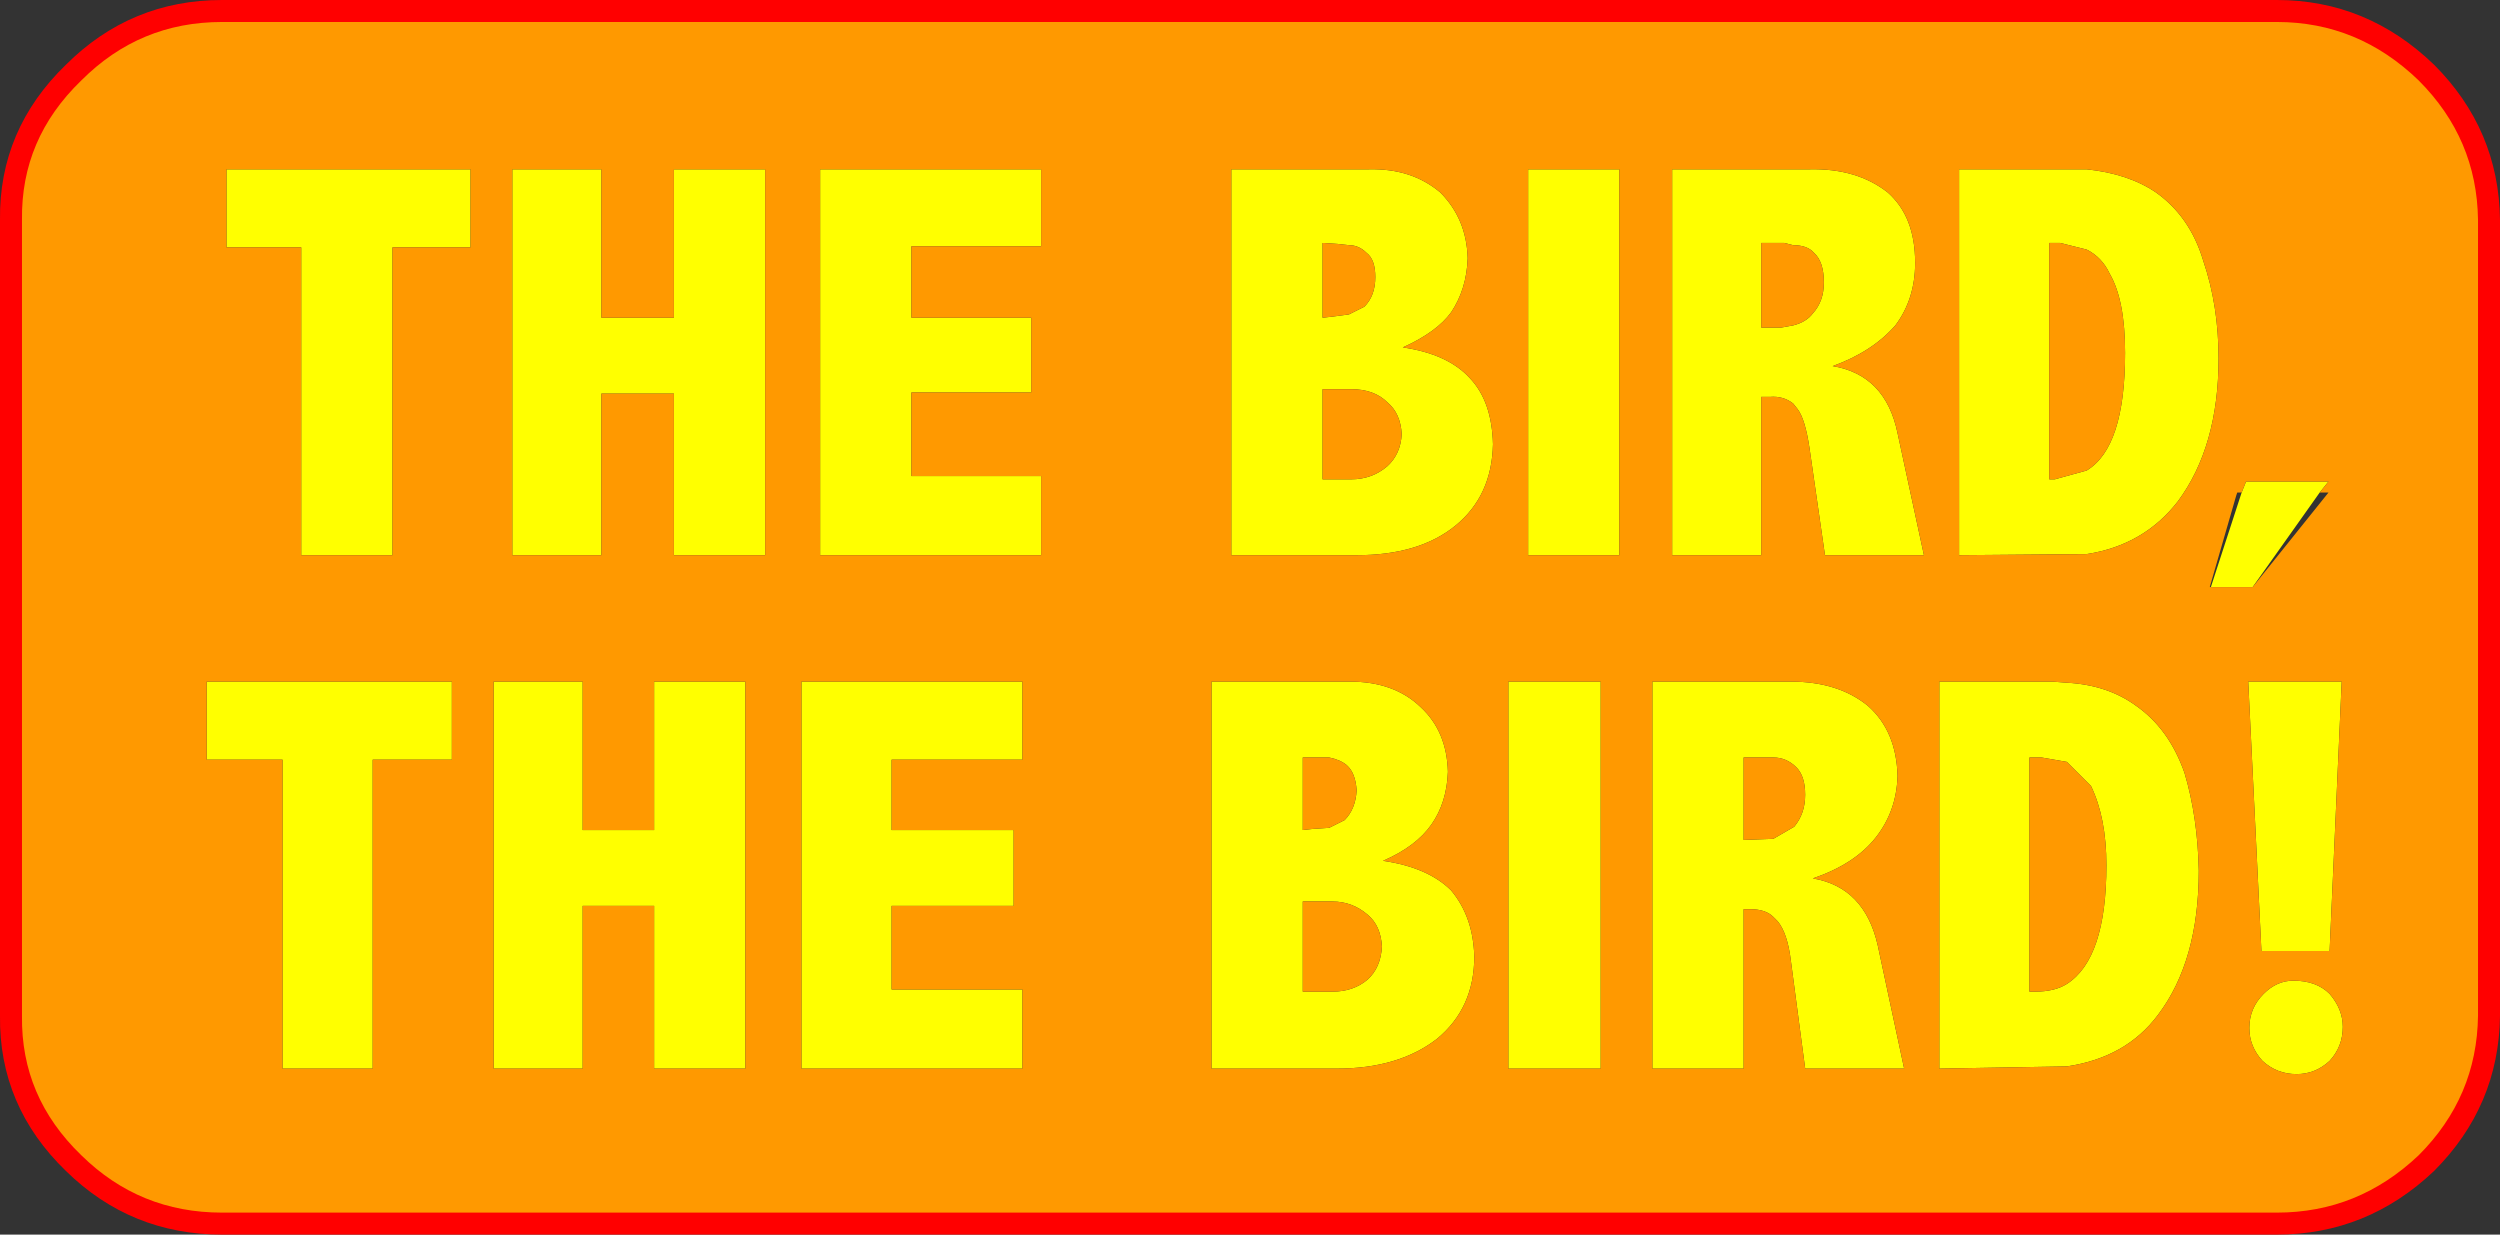
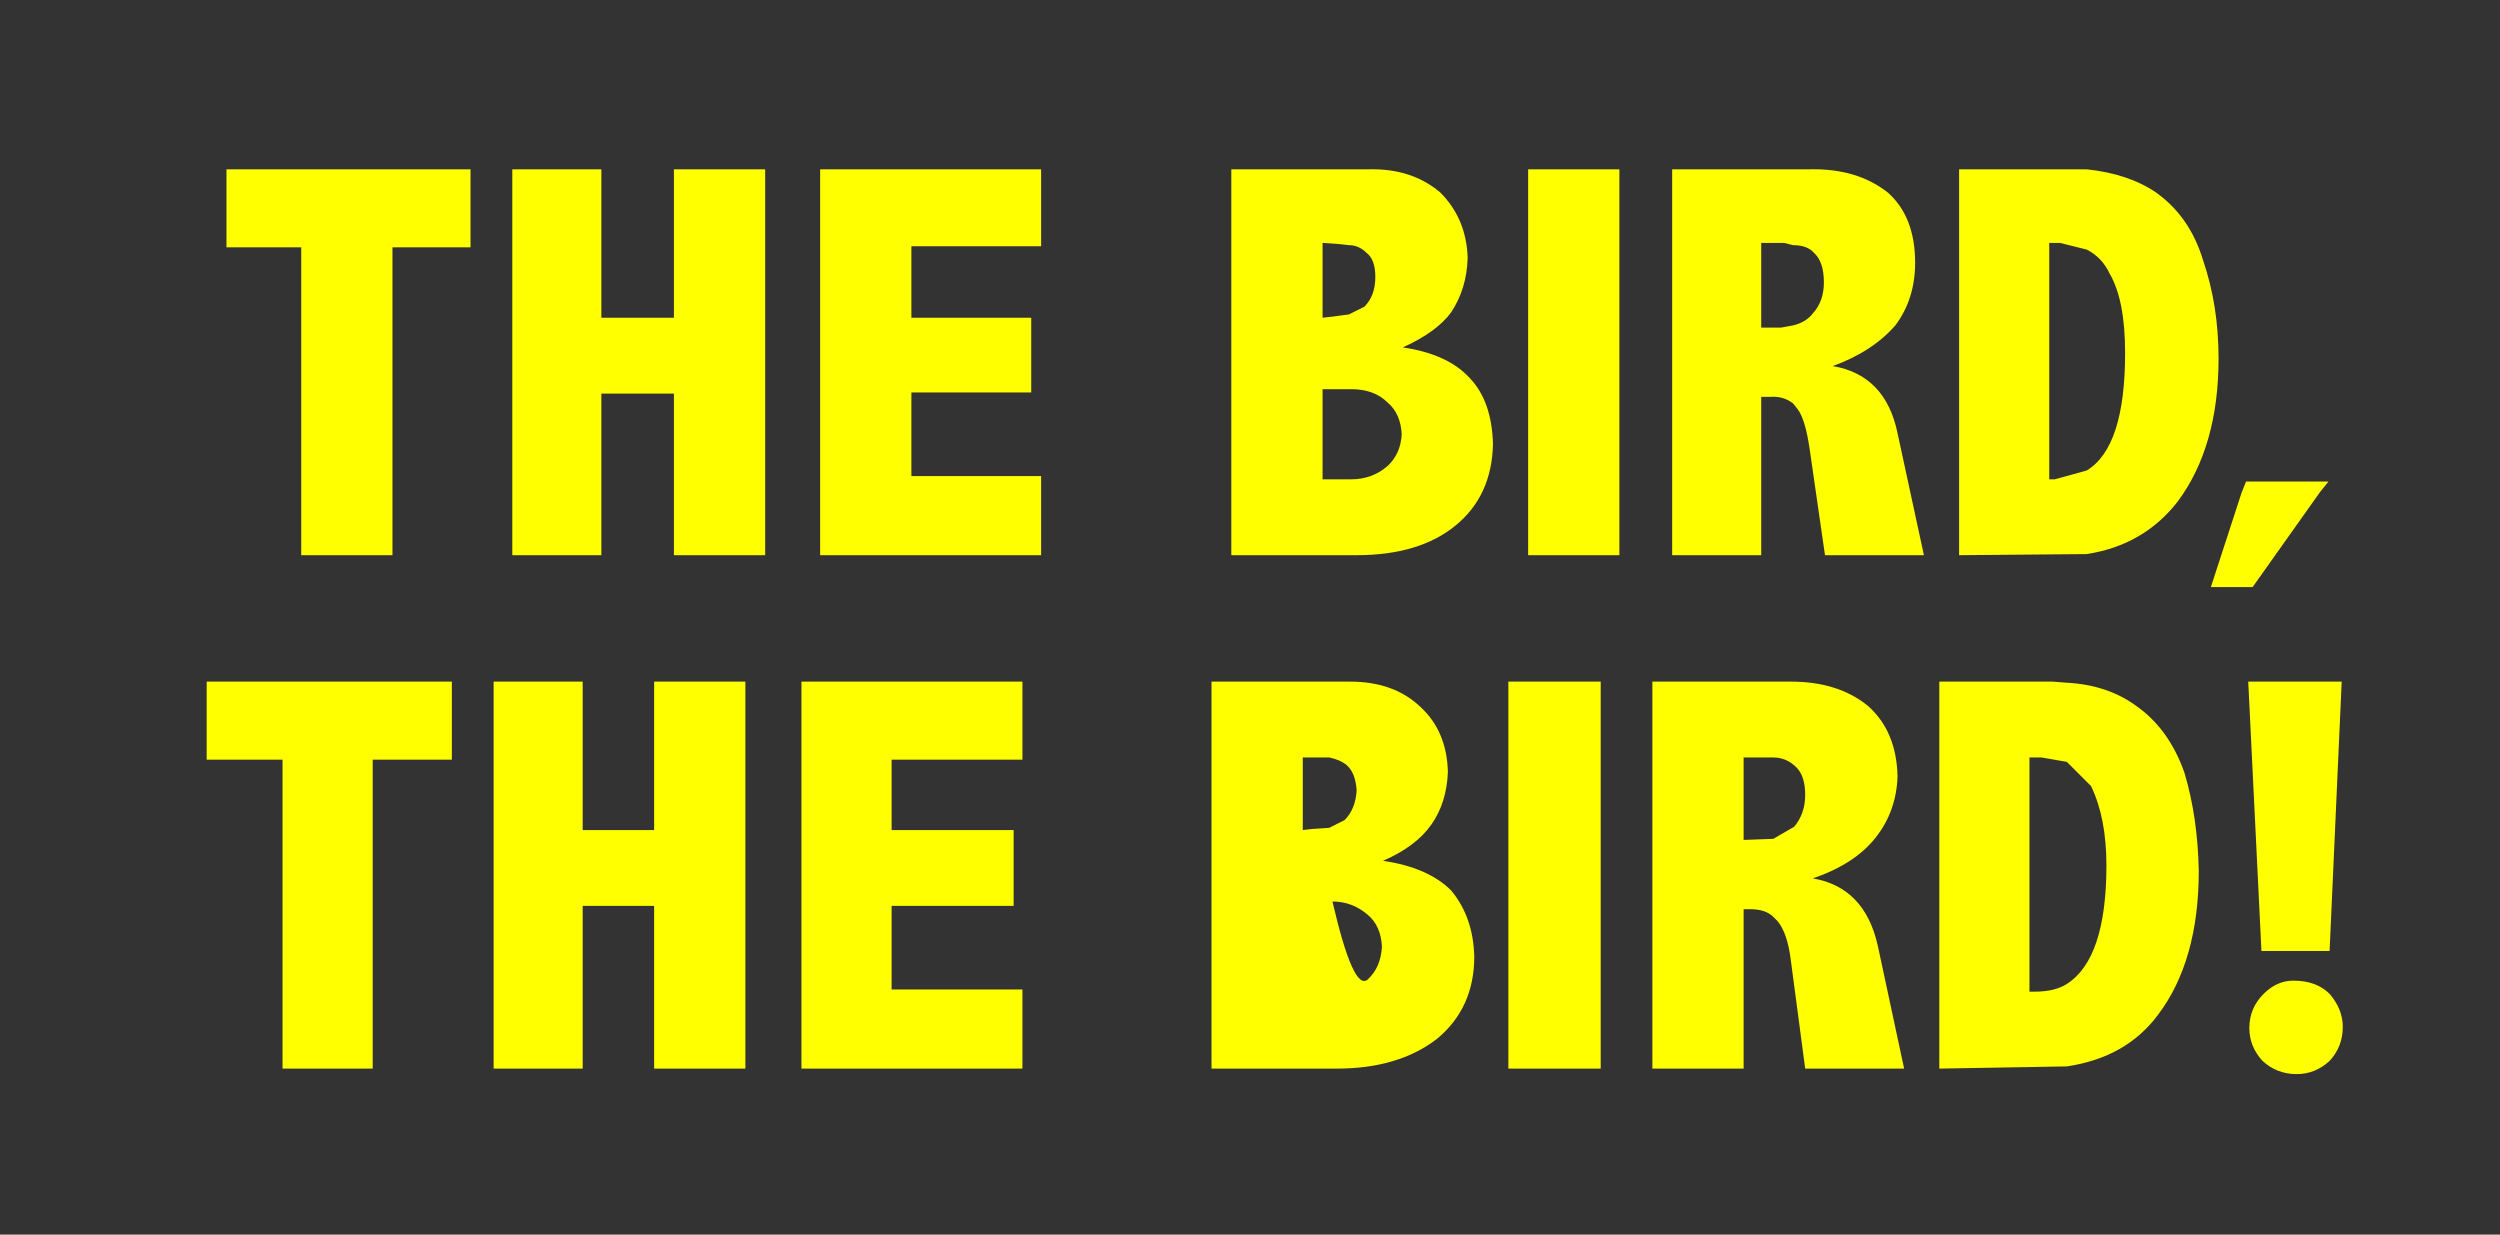
<svg xmlns="http://www.w3.org/2000/svg" height="56.15px" width="113.7px">
  <rect width="100%" height="100%" fill="#333333" stroke="none" />
  <g transform="matrix(1.0, 0.0, 0.0, 1.0, 56.85, 28.1)">
-     <path d="M16.8 -20.4 L16.8 -2.85 12.65 -2.85 12.65 -20.4 16.8 -20.4 M8.65 -19.35 Q9.85 -18.15 9.9 -16.35 9.85 -14.95 9.15 -13.9 8.5 -13.0 6.95 -12.3 9.0 -12.0 10.0 -10.9 11.0 -9.85 11.05 -7.9 11.0 -5.55 9.35 -4.2 7.7 -2.85 4.85 -2.85 L-0.85 -2.85 -0.85 -20.4 5.4 -20.4 Q7.35 -20.45 8.65 -19.35 M4.05 -17.0 L3.3 -17.05 3.3 -13.65 3.75 -13.7 4.5 -13.8 5.2 -14.15 Q5.7 -14.65 5.7 -15.5 5.7 -16.3 5.3 -16.6 4.95 -16.95 4.5 -16.95 L4.05 -17.0 M6.25 -9.8 Q5.65 -10.4 4.6 -10.4 L3.3 -10.4 3.3 -6.3 4.6 -6.3 Q5.55 -6.3 6.25 -6.9 6.85 -7.45 6.9 -8.35 6.85 -9.3 6.25 -9.8 M19.2 -20.4 L25.45 -20.4 Q27.6 -20.45 29.0 -19.35 30.25 -18.25 30.25 -16.15 30.25 -14.5 29.35 -13.3 28.3 -12.1 26.5 -11.45 28.9 -11.05 29.45 -8.4 L30.65 -2.85 26.15 -2.85 25.45 -7.7 Q25.25 -9.05 24.9 -9.5 L24.7 -9.75 Q24.25 -10.1 23.65 -10.05 L23.25 -10.05 23.25 -2.85 19.2 -2.85 19.2 -20.4 M36.85 -17.05 L36.35 -17.05 36.35 -6.3 36.6 -6.3 38.05 -6.7 Q39.8 -7.75 39.8 -12.05 39.8 -14.45 39.1 -15.65 38.75 -16.4 38.05 -16.75 L36.85 -17.05 M38.05 -20.4 Q39.95 -20.2 41.2 -19.35 42.75 -18.25 43.35 -16.25 44.05 -14.2 44.05 -11.8 44.05 -7.8 42.2 -5.3 40.65 -3.3 38.05 -2.9 L32.25 -2.85 32.25 -20.4 38.05 -20.4 M24.15 -13.2 L24.7 -13.3 Q25.3 -13.45 25.6 -13.85 26.1 -14.4 26.1 -15.25 26.1 -16.2 25.65 -16.6 25.35 -16.95 24.7 -16.95 L24.3 -17.05 23.25 -17.05 23.25 -13.2 24.15 -13.2 M48.65 -5.7 L45.6 -1.4 43.7 -1.4 45.1 -5.7 45.3 -6.2 49.05 -6.2 48.65 -5.7 M43.15 11.5 Q43.15 15.6 41.3 18.05 39.85 20.0 37.15 20.4 L31.35 20.5 31.35 2.9 36.5 2.9 37.15 2.95 Q39.0 3.05 40.3 4.0 41.8 5.05 42.5 7.05 43.1 9.05 43.15 11.5 M49.65 2.9 L49.1 15.15 46.0 15.15 45.4 2.9 49.65 2.9 M49.1 17.1 Q49.7 17.8 49.7 18.6 49.7 19.5 49.1 20.15 48.45 20.75 47.6 20.75 46.7 20.75 46.05 20.15 45.45 19.5 45.45 18.65 45.45 17.75 46.1 17.1 46.7 16.5 47.45 16.5 48.5 16.5 49.1 17.1 M38.25 7.65 L37.15 6.55 36.0 6.35 35.45 6.35 35.45 17.0 35.7 17.0 Q36.6 17.0 37.15 16.65 38.95 15.5 38.95 11.25 38.95 9.1 38.25 7.65 M24.75 9.5 Q25.25 8.9 25.25 8.05 25.25 7.2 24.85 6.8 24.4 6.35 23.8 6.35 L22.45 6.35 22.45 10.1 23.8 10.05 24.75 9.5 M28.45 10.0 Q27.5 11.2 25.6 11.85 27.95 12.25 28.55 14.9 L29.75 20.5 25.25 20.5 24.6 15.6 Q24.45 14.35 24.0 13.8 L23.8 13.6 Q23.45 13.25 22.75 13.25 L22.45 13.25 22.45 20.5 18.3 20.5 18.3 2.9 24.6 2.9 Q26.75 2.9 28.1 4.0 29.4 5.15 29.45 7.2 29.4 8.8 28.45 10.0 M15.95 2.9 L15.95 20.5 11.75 20.5 11.75 2.9 15.95 2.9 M4.85 7.85 Q4.8 7.05 4.4 6.7 4.1 6.45 3.6 6.35 L2.4 6.35 2.4 9.65 2.85 9.6 3.6 9.55 4.3 9.2 Q4.8 8.7 4.85 7.85 M8.25 9.4 Q7.55 10.4 6.05 11.05 8.1 11.35 9.15 12.4 10.15 13.6 10.2 15.4 10.2 17.75 8.5 19.15 6.75 20.5 3.95 20.5 L-1.75 20.5 -1.75 2.9 4.55 2.9 Q6.55 2.9 7.75 4.05 8.95 5.15 9.0 7.0 8.95 8.4 8.25 9.4 M5.35 13.5 Q4.65 12.9 3.75 12.9 L2.4 12.9 2.4 17.0 3.75 17.0 Q4.7 17.0 5.35 16.45 5.95 15.9 6.0 14.95 5.95 14.0 5.35 13.5 M-46.55 -20.4 L-35.45 -20.4 -35.45 -16.85 -39.0 -16.85 -39.0 -2.85 -43.15 -2.85 -43.15 -16.85 -46.55 -16.85 -46.55 -20.4 M-26.2 -20.4 L-22.05 -20.4 -22.05 -2.85 -26.2 -2.85 -26.2 -10.2 -29.5 -10.2 -29.5 -2.85 -33.55 -2.85 -33.55 -20.4 -29.5 -20.4 -29.5 -13.65 -26.2 -13.65 -26.2 -20.4 M-9.5 -16.9 L-15.4 -16.9 -15.4 -13.65 -9.95 -13.65 -9.95 -10.25 -15.4 -10.25 -15.4 -6.45 -9.5 -6.45 -9.5 -2.85 -19.55 -2.85 -19.55 -20.4 -9.5 -20.4 -9.5 -16.9 M-10.75 9.65 L-10.75 13.1 -16.3 13.1 -16.3 16.9 -10.35 16.9 -10.35 20.5 -20.4 20.5 -20.4 2.9 -10.35 2.9 -10.35 6.45 -16.3 6.45 -16.3 9.65 -10.75 9.65 M-22.95 2.9 L-22.95 20.5 -27.1 20.5 -27.1 13.1 -30.35 13.1 -30.35 20.5 -34.4 20.5 -34.4 2.9 -30.35 2.9 -30.35 9.65 -27.1 9.65 -27.1 2.9 -22.95 2.9 M-36.3 6.45 L-39.9 6.45 -39.9 20.5 -44.0 20.5 -44.0 6.45 -47.45 6.45 -47.45 2.9 -36.3 2.9 -36.3 6.45" fill="#ffff00" fill-rule="evenodd" stroke="none" />
-     <path d="M24.15 -13.2 L23.25 -13.2 23.25 -17.05 24.3 -17.05 24.7 -16.95 Q25.35 -16.95 25.65 -16.6 26.1 -16.2 26.1 -15.25 26.1 -14.4 25.6 -13.85 25.3 -13.45 24.7 -13.3 L24.15 -13.2 M38.05 -20.4 L32.25 -20.4 32.25 -2.85 38.05 -2.9 Q40.65 -3.3 42.2 -5.3 44.05 -7.8 44.05 -11.8 44.05 -14.2 43.35 -16.25 42.75 -18.25 41.2 -19.35 39.95 -20.2 38.05 -20.4 M36.85 -17.05 L38.05 -16.75 Q38.75 -16.4 39.1 -15.65 39.8 -14.45 39.8 -12.05 39.8 -7.75 38.05 -6.7 L36.6 -6.3 36.35 -6.3 36.35 -17.05 36.85 -17.05 M19.2 -20.4 L19.2 -2.85 23.25 -2.85 23.25 -10.05 23.65 -10.05 Q24.25 -10.1 24.7 -9.75 L24.9 -9.5 Q25.25 -9.05 25.45 -7.7 L26.15 -2.85 30.65 -2.85 29.45 -8.4 Q28.9 -11.05 26.5 -11.45 28.3 -12.1 29.35 -13.3 30.25 -14.5 30.25 -16.15 30.25 -18.25 29.0 -19.35 27.6 -20.45 25.45 -20.4 L19.2 -20.4 M6.25 -9.8 Q6.85 -9.3 6.9 -8.35 6.85 -7.45 6.25 -6.9 5.55 -6.3 4.6 -6.3 L3.3 -6.3 3.3 -10.4 4.6 -10.4 Q5.65 -10.4 6.25 -9.8 M4.05 -17.0 L4.5 -16.95 Q4.95 -16.95 5.3 -16.6 5.7 -16.3 5.7 -15.5 5.7 -14.65 5.2 -14.15 L4.5 -13.8 3.75 -13.7 3.3 -13.65 3.3 -17.05 4.05 -17.0 M8.65 -19.35 Q7.35 -20.45 5.4 -20.4 L-0.85 -20.4 -0.85 -2.85 4.85 -2.85 Q7.7 -2.85 9.35 -4.2 11.0 -5.55 11.05 -7.9 11.0 -9.85 10.0 -10.9 9.0 -12.0 6.95 -12.3 8.5 -13.0 9.15 -13.9 9.85 -14.95 9.9 -16.35 9.85 -18.15 8.65 -19.35 M16.8 -20.4 L12.65 -20.4 12.65 -2.85 16.8 -2.85 16.8 -20.4 M53.5 -24.8 Q56.3 -22.0 56.35 -18.1 L56.35 18.1 Q56.3 22.0 53.5 24.8 50.6 27.55 46.7 27.55 L-46.75 27.55 Q-50.7 27.55 -53.5 24.8 -56.4 22.0 -56.35 18.1 L-56.35 -18.1 Q-56.4 -22.0 -53.5 -24.8 -50.7 -27.6 -46.75 -27.6 L46.7 -27.6 Q50.6 -27.6 53.5 -24.8 M45.1 -5.7 L44.9 -5.7 44.85 -5.55 43.65 -1.4 45.6 -1.4 49.05 -5.7 48.65 -5.7 49.05 -6.2 45.3 -6.2 45.1 -5.7 M-36.3 6.45 L-36.3 2.9 -47.45 2.9 -47.45 6.45 -44.0 6.45 -44.0 20.5 -39.9 20.5 -39.9 6.45 -36.3 6.45 M-22.95 2.9 L-27.1 2.9 -27.1 9.65 -30.35 9.65 -30.35 2.9 -34.4 2.9 -34.4 20.5 -30.35 20.5 -30.35 13.1 -27.1 13.1 -27.1 20.5 -22.95 20.5 -22.95 2.9 M-10.75 9.65 L-16.3 9.65 -16.3 6.45 -10.35 6.45 -10.35 2.9 -20.4 2.9 -20.4 20.5 -10.35 20.5 -10.35 16.9 -16.3 16.9 -16.3 13.1 -10.75 13.1 -10.75 9.65 M-9.5 -16.9 L-9.5 -20.4 -19.55 -20.4 -19.55 -2.85 -9.5 -2.85 -9.5 -6.45 -15.4 -6.45 -15.4 -10.25 -9.95 -10.25 -9.95 -13.65 -15.4 -13.65 -15.4 -16.9 -9.5 -16.9 M-26.2 -20.4 L-26.2 -13.65 -29.5 -13.65 -29.5 -20.4 -33.55 -20.4 -33.55 -2.85 -29.5 -2.85 -29.5 -10.2 -26.2 -10.2 -26.2 -2.85 -22.05 -2.85 -22.05 -20.4 -26.2 -20.4 M-46.55 -20.4 L-46.55 -16.85 -43.15 -16.85 -43.15 -2.85 -39.0 -2.85 -39.0 -16.85 -35.45 -16.85 -35.45 -20.4 -46.55 -20.4 M5.35 13.5 Q5.95 14.0 6.0 14.95 5.95 15.9 5.35 16.45 4.7 17.0 3.75 17.0 L2.4 17.0 2.4 12.9 3.75 12.9 Q4.65 12.9 5.35 13.5 M8.25 9.4 Q8.95 8.4 9.0 7.0 8.95 5.15 7.75 4.05 6.55 2.9 4.55 2.9 L-1.75 2.9 -1.75 20.5 3.95 20.5 Q6.75 20.5 8.5 19.15 10.2 17.75 10.2 15.4 10.15 13.6 9.15 12.4 8.1 11.35 6.05 11.05 7.55 10.4 8.25 9.4 M4.85 7.85 Q4.8 8.7 4.3 9.2 L3.6 9.55 2.85 9.6 2.4 9.65 2.4 6.35 3.6 6.35 Q4.1 6.45 4.4 6.7 4.8 7.05 4.85 7.85 M15.95 2.9 L11.75 2.9 11.75 20.5 15.95 20.5 15.95 2.9 M28.45 10.0 Q29.4 8.8 29.45 7.2 29.4 5.15 28.1 4.0 26.75 2.9 24.6 2.9 L18.3 2.9 18.3 20.5 22.45 20.5 22.45 13.25 22.75 13.25 Q23.45 13.25 23.8 13.6 L24.0 13.8 Q24.45 14.35 24.6 15.6 L25.25 20.5 29.75 20.5 28.55 14.9 Q27.95 12.25 25.6 11.85 27.5 11.2 28.45 10.0 M24.75 9.5 L23.8 10.05 22.45 10.1 22.45 6.35 23.8 6.35 Q24.4 6.35 24.85 6.8 25.25 7.2 25.25 8.05 25.25 8.9 24.75 9.5 M38.25 7.65 Q38.95 9.1 38.95 11.25 38.95 15.5 37.15 16.65 36.6 17.0 35.7 17.0 L35.45 17.0 35.45 6.35 36.0 6.35 37.15 6.55 38.25 7.65 M49.1 17.1 Q48.5 16.5 47.45 16.5 46.7 16.5 46.1 17.1 45.45 17.75 45.45 18.65 45.45 19.5 46.05 20.15 46.7 20.75 47.6 20.75 48.45 20.75 49.1 20.15 49.7 19.5 49.7 18.6 49.7 17.8 49.1 17.1 M49.65 2.9 L45.4 2.9 46.0 15.15 49.1 15.15 49.65 2.9 M43.15 11.5 Q43.1 9.05 42.5 7.05 41.8 5.05 40.3 4.0 39.0 3.05 37.15 2.95 L36.5 2.9 31.35 2.9 31.35 20.5 37.15 20.4 Q39.85 20.0 41.3 18.05 43.15 15.6 43.15 11.5" fill="#ff9900" fill-rule="evenodd" stroke="none" />
-     <path d="M53.5 -24.8 Q56.3 -22.0 56.35 -18.1 L56.35 18.1 Q56.3 22.0 53.5 24.8 50.6 27.55 46.7 27.55 L-46.75 27.55 Q-50.7 27.55 -53.5 24.8 -56.4 22.0 -56.35 18.1 L-56.35 -18.1 Q-56.4 -22.0 -53.5 -24.8 -50.7 -27.6 -46.75 -27.6 L46.7 -27.6 Q50.6 -27.6 53.5 -24.8 Z" fill="none" stroke="#ff0000" stroke-linecap="round" stroke-linejoin="round" stroke-width="1.0" />
+     <path d="M16.8 -20.4 L16.8 -2.85 12.65 -2.85 12.65 -20.4 16.8 -20.4 M8.65 -19.35 Q9.85 -18.15 9.9 -16.35 9.85 -14.95 9.15 -13.9 8.5 -13.0 6.95 -12.3 9.0 -12.0 10.0 -10.9 11.0 -9.85 11.05 -7.9 11.0 -5.55 9.35 -4.2 7.7 -2.85 4.85 -2.85 L-0.85 -2.85 -0.85 -20.4 5.4 -20.4 Q7.35 -20.45 8.65 -19.35 M4.05 -17.0 L3.3 -17.05 3.3 -13.65 3.75 -13.7 4.5 -13.8 5.2 -14.15 Q5.7 -14.65 5.7 -15.5 5.7 -16.3 5.3 -16.6 4.95 -16.95 4.5 -16.95 L4.05 -17.0 M6.25 -9.8 Q5.65 -10.4 4.6 -10.4 L3.3 -10.4 3.3 -6.3 4.6 -6.3 Q5.55 -6.3 6.25 -6.9 6.85 -7.45 6.9 -8.35 6.85 -9.3 6.25 -9.8 M19.2 -20.4 L25.45 -20.4 Q27.6 -20.45 29.0 -19.35 30.25 -18.25 30.25 -16.15 30.25 -14.5 29.35 -13.3 28.3 -12.1 26.5 -11.45 28.9 -11.05 29.45 -8.4 L30.65 -2.85 26.15 -2.85 25.45 -7.7 Q25.25 -9.05 24.9 -9.5 L24.7 -9.75 Q24.25 -10.1 23.65 -10.05 L23.25 -10.05 23.25 -2.85 19.2 -2.85 19.2 -20.4 M36.85 -17.05 L36.35 -17.05 36.35 -6.3 36.6 -6.3 38.05 -6.7 Q39.8 -7.75 39.8 -12.05 39.8 -14.45 39.1 -15.65 38.75 -16.4 38.05 -16.75 L36.85 -17.05 M38.05 -20.4 Q39.95 -20.2 41.2 -19.35 42.75 -18.25 43.35 -16.25 44.05 -14.2 44.05 -11.8 44.05 -7.8 42.2 -5.3 40.65 -3.3 38.05 -2.9 L32.25 -2.85 32.25 -20.4 38.05 -20.4 M24.15 -13.2 L24.7 -13.3 Q25.3 -13.45 25.6 -13.85 26.1 -14.4 26.1 -15.25 26.1 -16.2 25.65 -16.6 25.35 -16.95 24.7 -16.95 L24.3 -17.05 23.25 -17.05 23.25 -13.2 24.15 -13.2 M48.65 -5.7 L45.6 -1.4 43.7 -1.4 45.1 -5.7 45.3 -6.2 49.05 -6.2 48.65 -5.7 M43.15 11.5 Q43.15 15.6 41.3 18.05 39.85 20.0 37.15 20.4 L31.35 20.5 31.35 2.9 36.5 2.9 37.15 2.95 Q39.0 3.05 40.3 4.0 41.8 5.05 42.5 7.05 43.1 9.05 43.15 11.5 M49.65 2.9 L49.1 15.15 46.0 15.15 45.4 2.9 49.65 2.9 M49.1 17.1 Q49.7 17.8 49.7 18.6 49.7 19.5 49.1 20.15 48.45 20.75 47.6 20.75 46.7 20.75 46.05 20.15 45.45 19.5 45.45 18.65 45.45 17.75 46.1 17.1 46.7 16.5 47.45 16.5 48.5 16.5 49.1 17.1 M38.25 7.65 L37.15 6.55 36.0 6.35 35.45 6.35 35.45 17.0 35.7 17.0 Q36.6 17.0 37.15 16.65 38.95 15.5 38.95 11.25 38.95 9.1 38.25 7.65 M24.75 9.5 Q25.25 8.9 25.25 8.05 25.25 7.2 24.85 6.8 24.4 6.35 23.8 6.35 L22.45 6.35 22.45 10.1 23.8 10.05 24.75 9.5 M28.45 10.0 Q27.5 11.2 25.6 11.85 27.95 12.25 28.55 14.9 L29.75 20.5 25.25 20.5 24.6 15.6 Q24.45 14.35 24.0 13.8 L23.8 13.6 Q23.45 13.25 22.75 13.25 L22.45 13.25 22.45 20.5 18.3 20.5 18.3 2.9 24.6 2.9 Q26.75 2.9 28.1 4.0 29.4 5.15 29.45 7.2 29.4 8.8 28.45 10.0 M15.95 2.9 L15.95 20.5 11.75 20.5 11.75 2.9 15.95 2.9 M4.85 7.85 Q4.8 7.05 4.4 6.7 4.1 6.45 3.6 6.35 L2.4 6.35 2.4 9.65 2.85 9.6 3.6 9.55 4.3 9.2 Q4.8 8.7 4.85 7.85 M8.25 9.4 Q7.55 10.4 6.05 11.05 8.1 11.35 9.15 12.4 10.15 13.6 10.2 15.4 10.2 17.75 8.5 19.15 6.75 20.5 3.95 20.5 L-1.75 20.5 -1.75 2.9 4.55 2.9 Q6.55 2.9 7.75 4.05 8.95 5.15 9.0 7.0 8.95 8.4 8.25 9.4 M5.35 13.5 Q4.65 12.9 3.75 12.9 Q4.7 17.0 5.35 16.45 5.95 15.9 6.0 14.95 5.95 14.0 5.35 13.5 M-46.55 -20.4 L-35.45 -20.4 -35.45 -16.85 -39.0 -16.85 -39.0 -2.85 -43.15 -2.85 -43.15 -16.85 -46.55 -16.85 -46.55 -20.4 M-26.2 -20.4 L-22.05 -20.4 -22.05 -2.85 -26.2 -2.85 -26.2 -10.2 -29.5 -10.2 -29.5 -2.85 -33.55 -2.85 -33.55 -20.4 -29.5 -20.4 -29.5 -13.65 -26.2 -13.65 -26.2 -20.4 M-9.5 -16.9 L-15.4 -16.9 -15.4 -13.65 -9.95 -13.65 -9.95 -10.25 -15.4 -10.25 -15.4 -6.45 -9.5 -6.45 -9.5 -2.85 -19.55 -2.85 -19.55 -20.4 -9.5 -20.4 -9.5 -16.9 M-10.75 9.65 L-10.75 13.1 -16.3 13.1 -16.3 16.9 -10.35 16.9 -10.35 20.5 -20.4 20.5 -20.4 2.9 -10.35 2.9 -10.35 6.45 -16.3 6.45 -16.3 9.65 -10.75 9.65 M-22.95 2.9 L-22.95 20.5 -27.1 20.5 -27.1 13.1 -30.35 13.1 -30.35 20.5 -34.4 20.5 -34.4 2.9 -30.35 2.9 -30.35 9.65 -27.1 9.65 -27.1 2.9 -22.95 2.9 M-36.3 6.45 L-39.9 6.45 -39.9 20.5 -44.0 20.5 -44.0 6.45 -47.45 6.45 -47.45 2.9 -36.3 2.9 -36.3 6.45" fill="#ffff00" fill-rule="evenodd" stroke="none" />
  </g>
</svg>